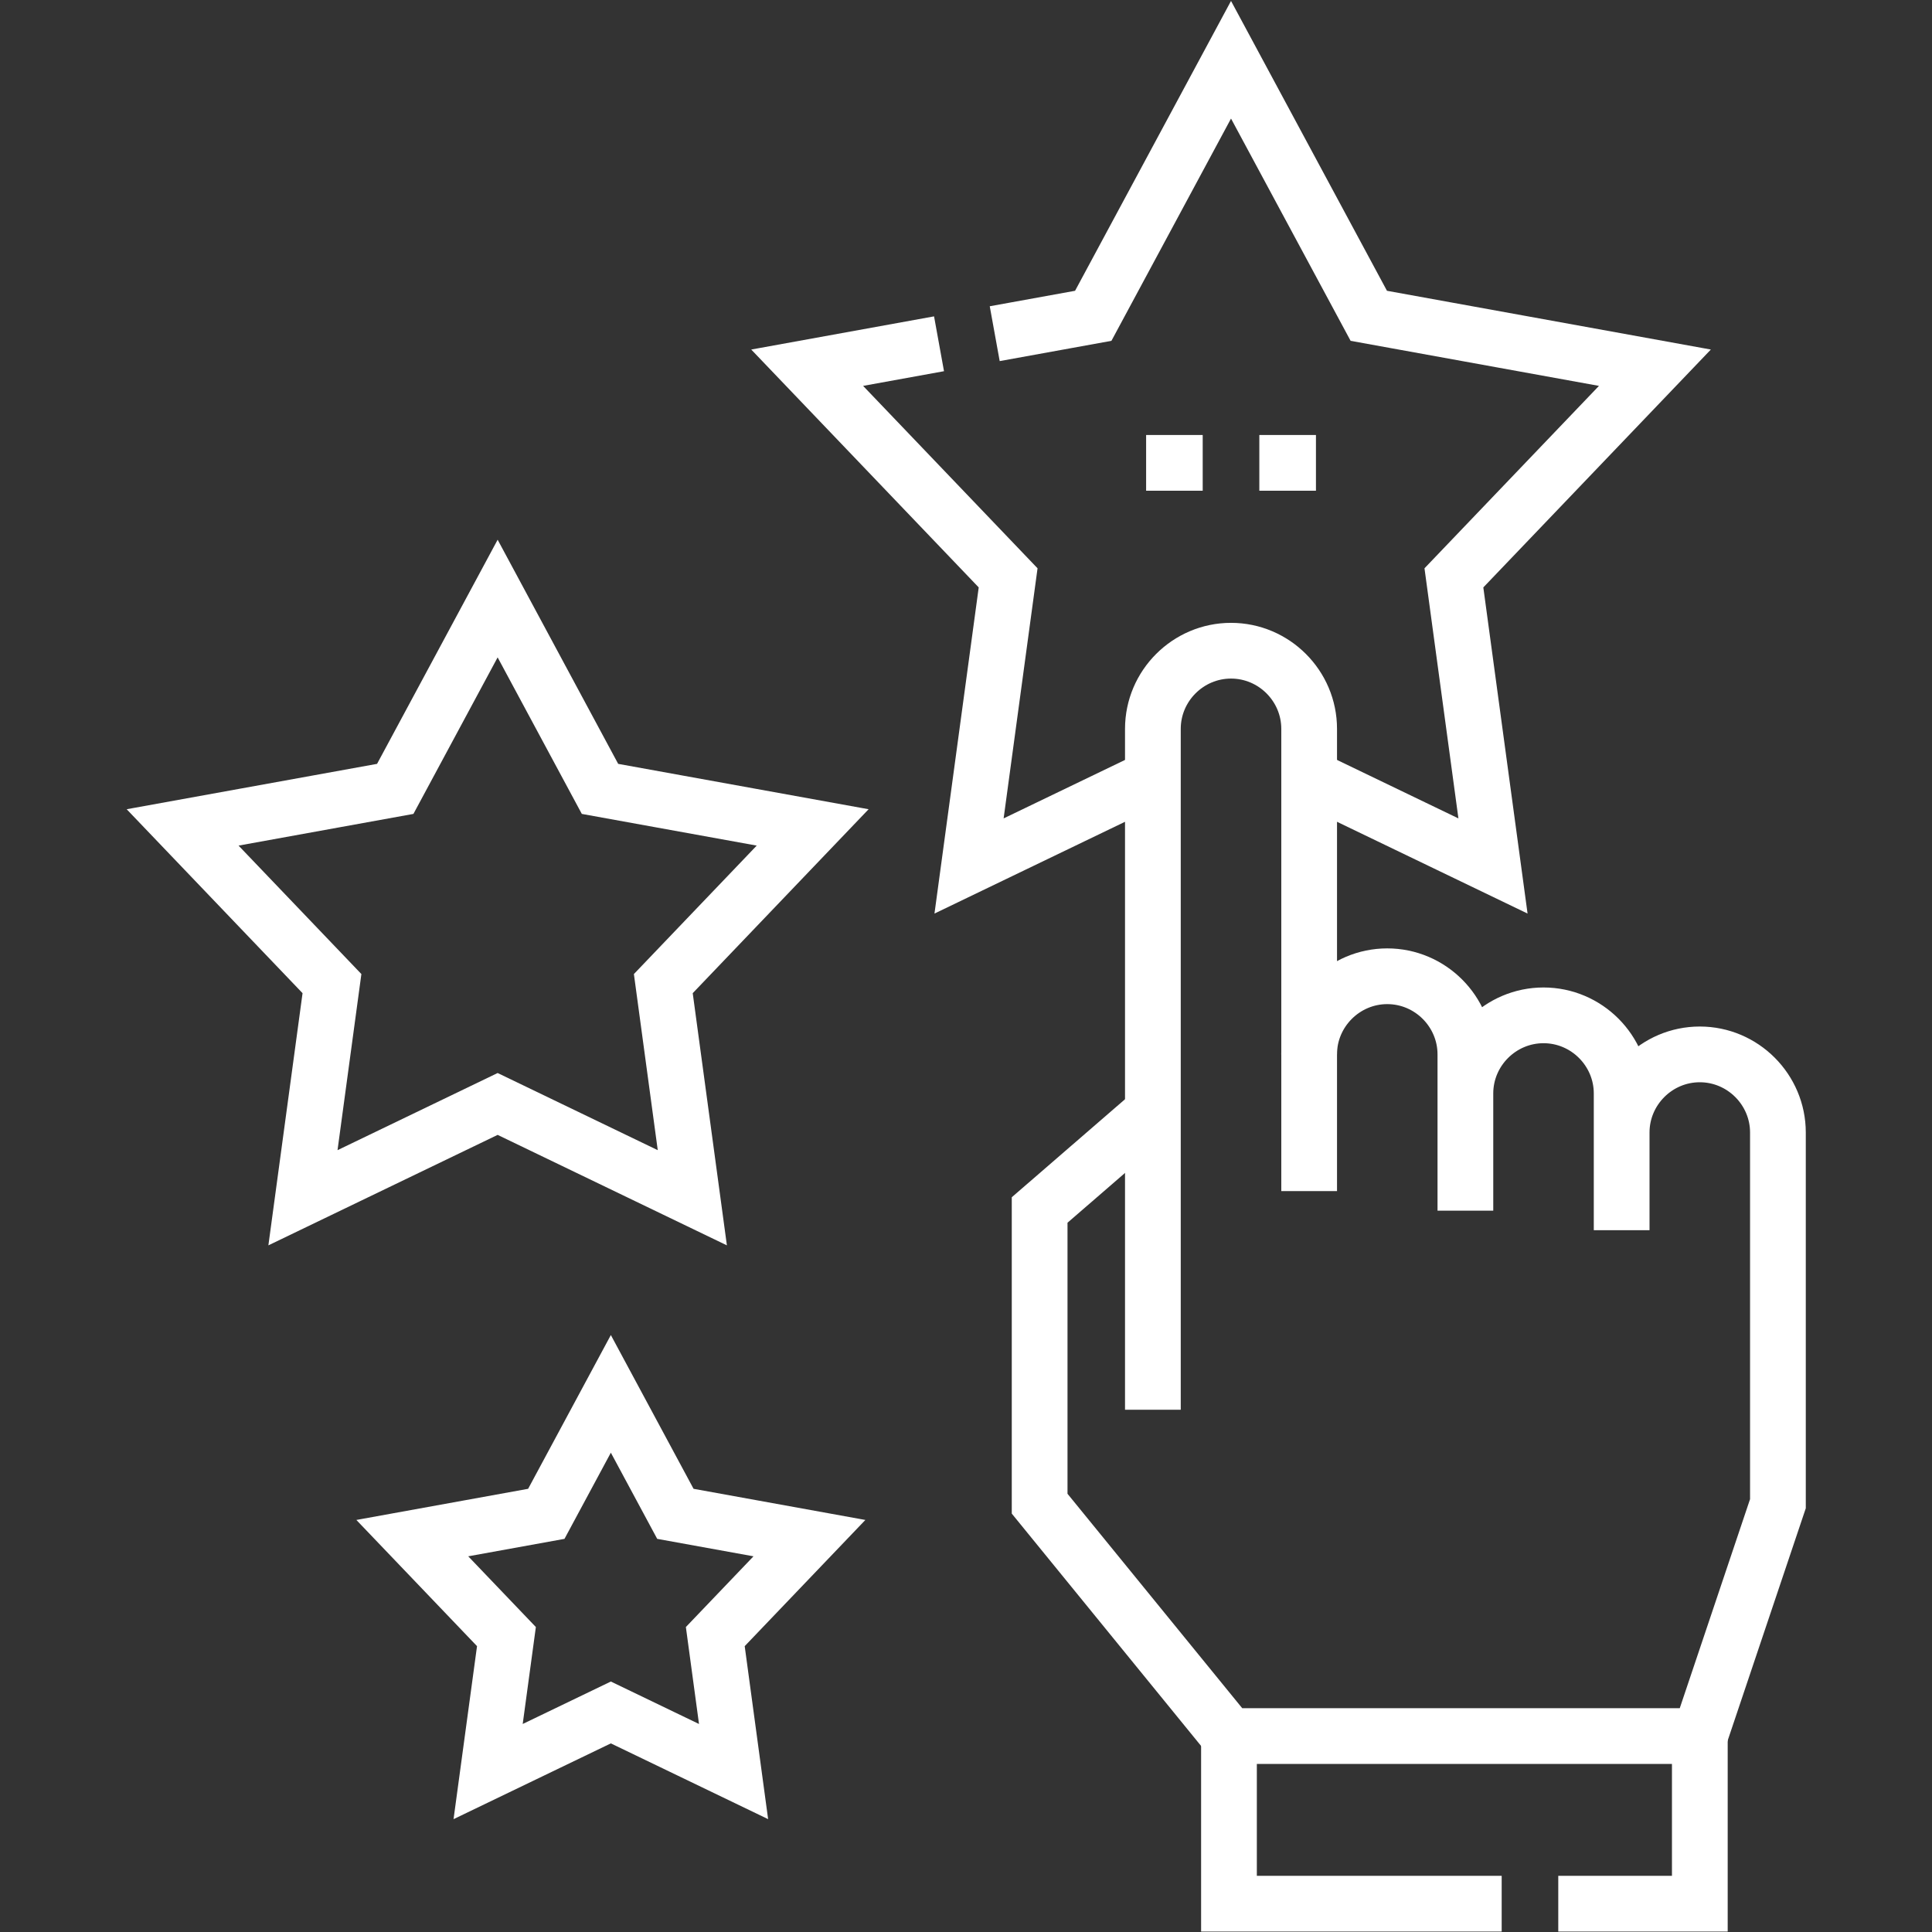
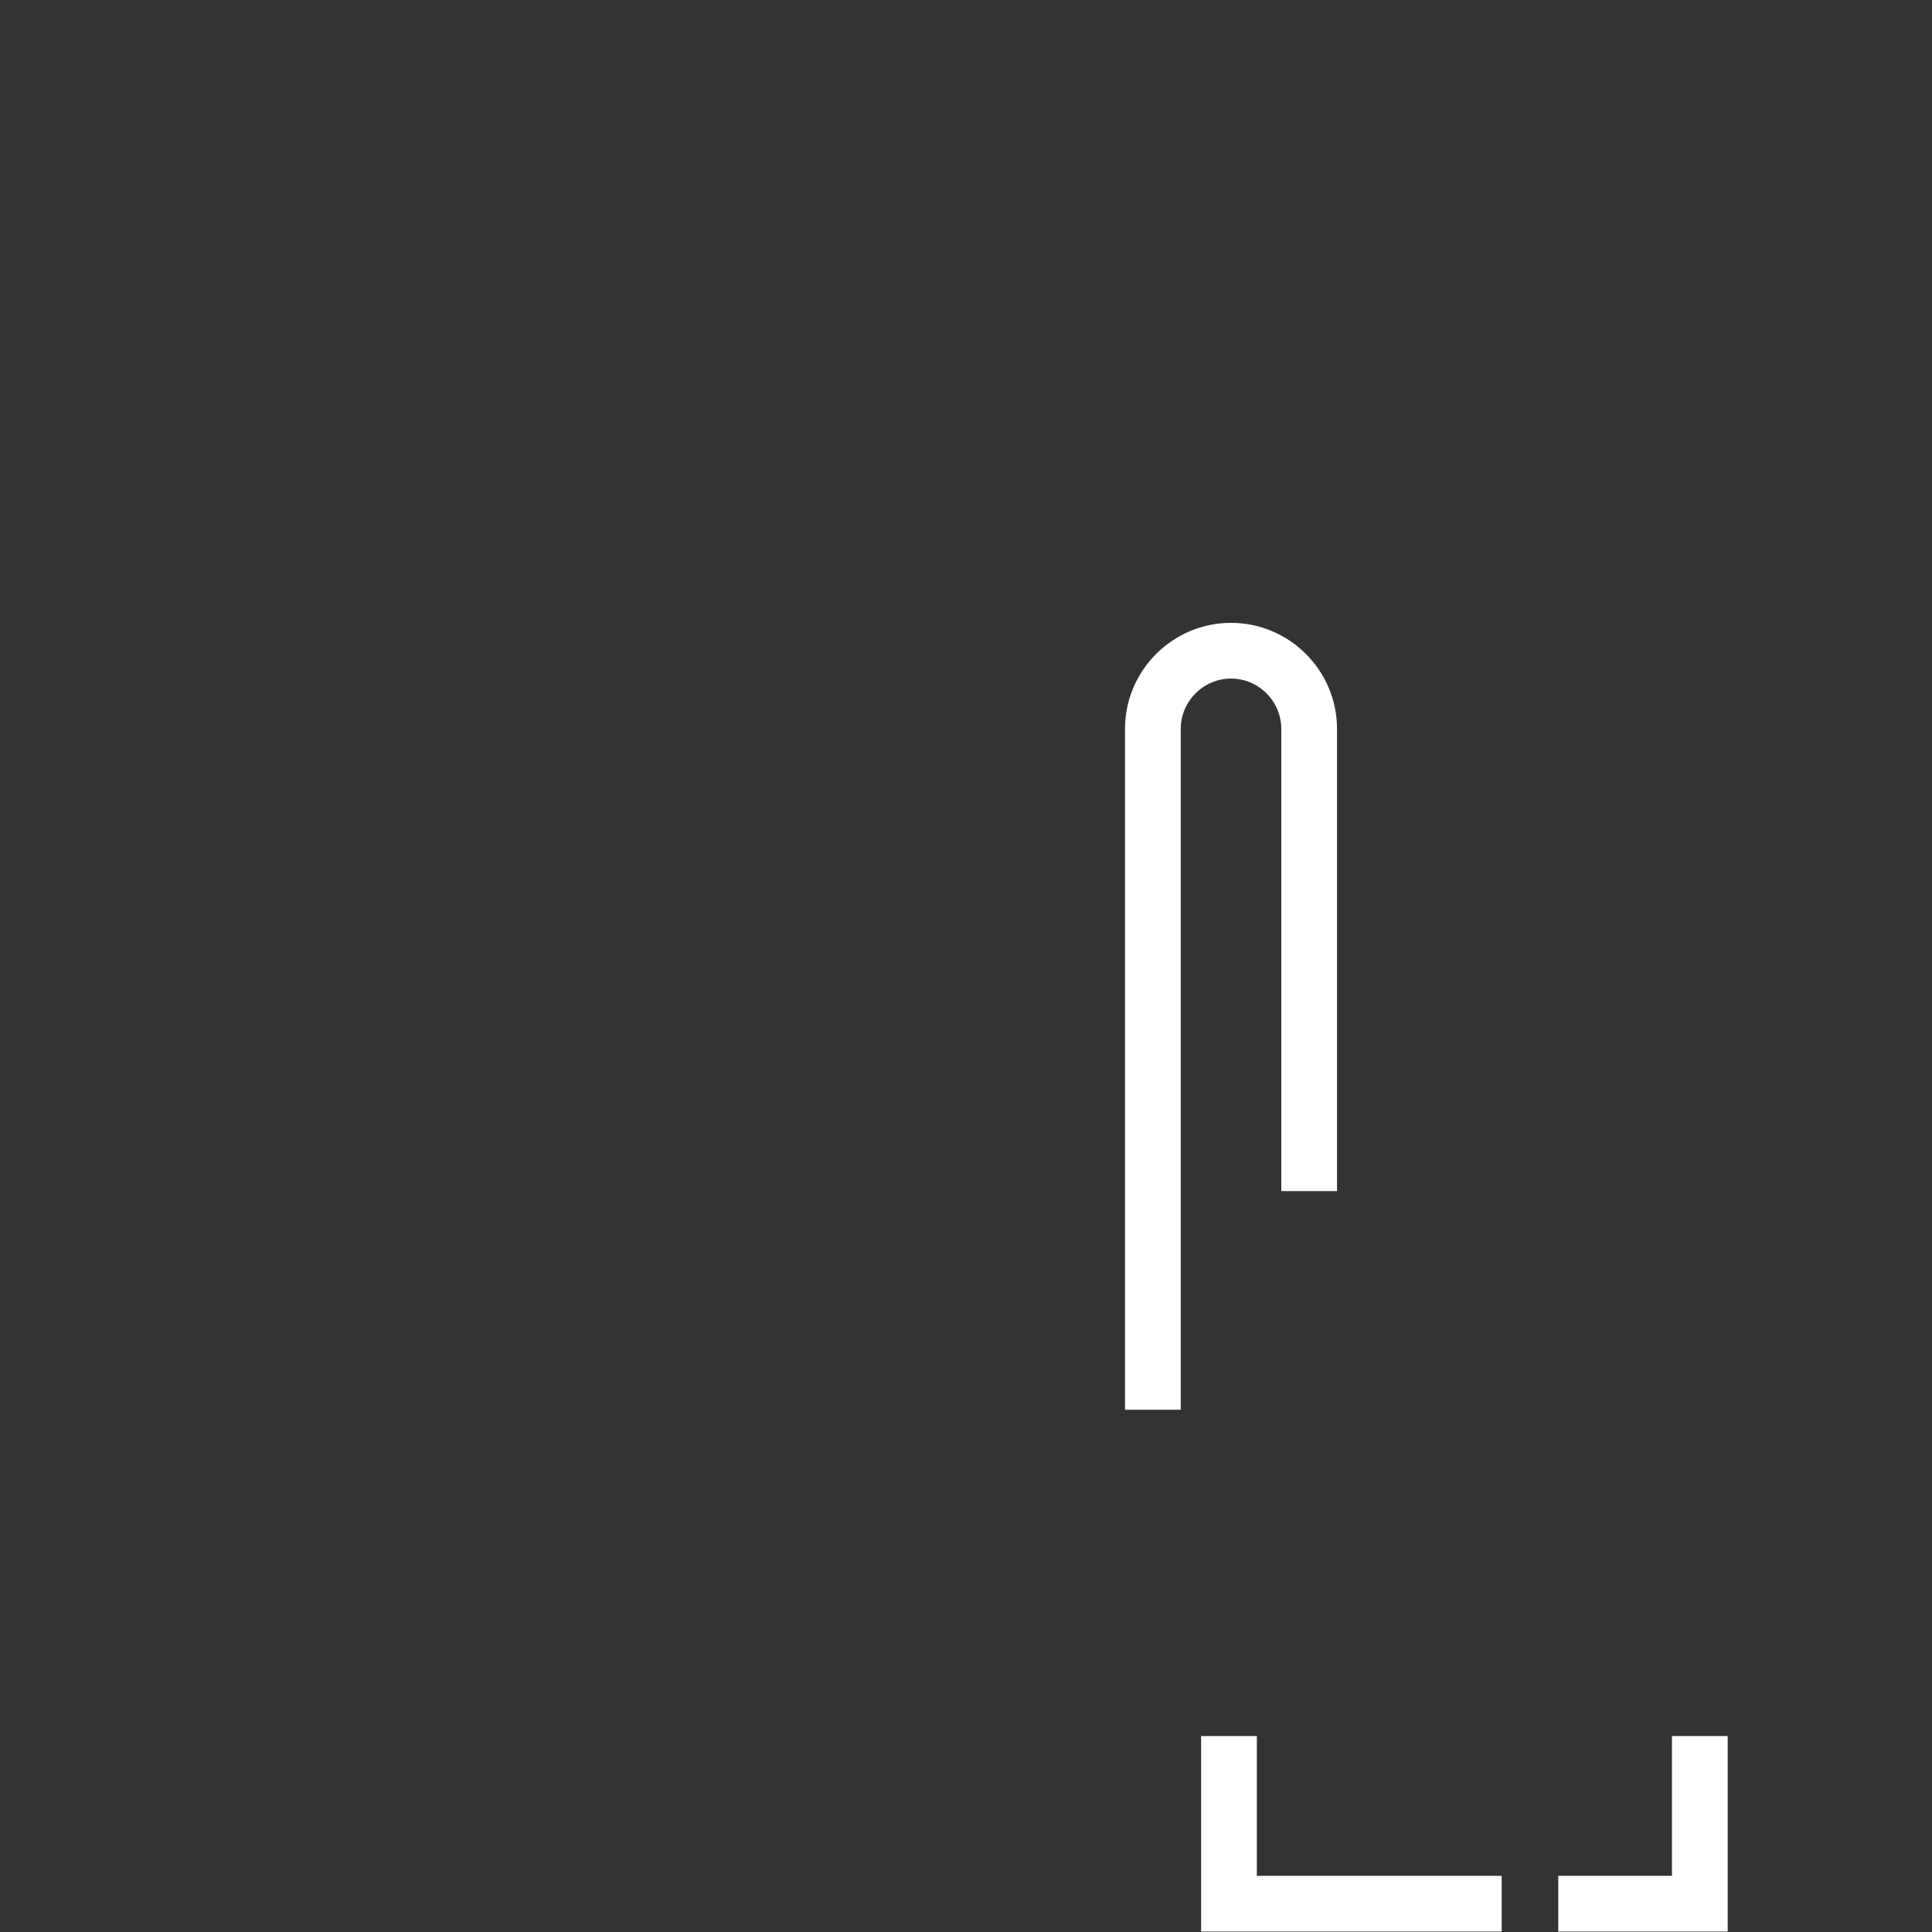
<svg xmlns="http://www.w3.org/2000/svg" width="52" height="52" viewBox="0 0 52 52" fill="none">
  <rect x="0" y="0" width="52" height="52" fill="#333333" stroke="none" />
  <path d="M31.03 37.944V19.617C31.03 18.46 31.977 17.514 33.133 17.514C34.29 17.514 35.236 18.46 35.236 19.617V32.059" stroke="white" stroke-width="1.5" stroke-miterlimit="22.926" />
-   <path d="M35.235 28.379C35.235 27.223 36.182 26.276 37.338 26.276C38.495 26.276 39.441 27.223 39.441 28.379V32.585M43.647 30.482C43.647 29.326 44.593 28.379 45.75 28.379C46.907 28.379 47.853 29.326 47.853 30.482V40.472L45.75 46.726H33.078L27.982 40.472V32.567L31.03 29.929M43.647 33.111V29.431C43.647 28.274 42.701 27.328 41.544 27.328C40.388 27.328 39.441 28.274 39.441 29.431" stroke="white" stroke-width="1.5" stroke-miterlimit="22.926" />
  <path d="M33.078 46.726V51.238H40.418M41.941 51.238H45.751V46.726" stroke="white" stroke-width="1.5" stroke-miterlimit="22.926" />
-   <path d="M31.03 20.925L26.082 23.308L27.134 15.553L21.725 9.897L25.274 9.253M26.773 8.981L29.425 8.5L33.133 1.608L36.841 8.5L44.542 9.897L39.132 15.553L40.184 23.308L35.236 20.925" stroke="white" stroke-width="1.5" stroke-miterlimit="22.926" />
-   <path fill-rule="evenodd" clip-rule="evenodd" d="M13.394 16.11L16.149 21.233L21.873 22.27L17.853 26.474L18.634 32.238L13.394 29.713L8.154 32.238L8.935 26.474L4.915 22.27L10.638 21.233L13.394 16.11Z" stroke="white" stroke-width="1.5" stroke-miterlimit="22.926" />
-   <path fill-rule="evenodd" clip-rule="evenodd" d="M16.441 37.516L18.178 40.745L21.786 41.399L19.252 44.049L19.744 47.682L16.441 46.091L13.138 47.682L13.631 44.049L11.097 41.399L14.704 40.745L16.441 37.516Z" stroke="white" stroke-width="1.5" stroke-miterlimit="22.926" />
-   <path d="M33.895 12.458H35.419M30.848 12.458H32.371" stroke="white" stroke-width="1.5" stroke-miterlimit="22.926" />
</svg>